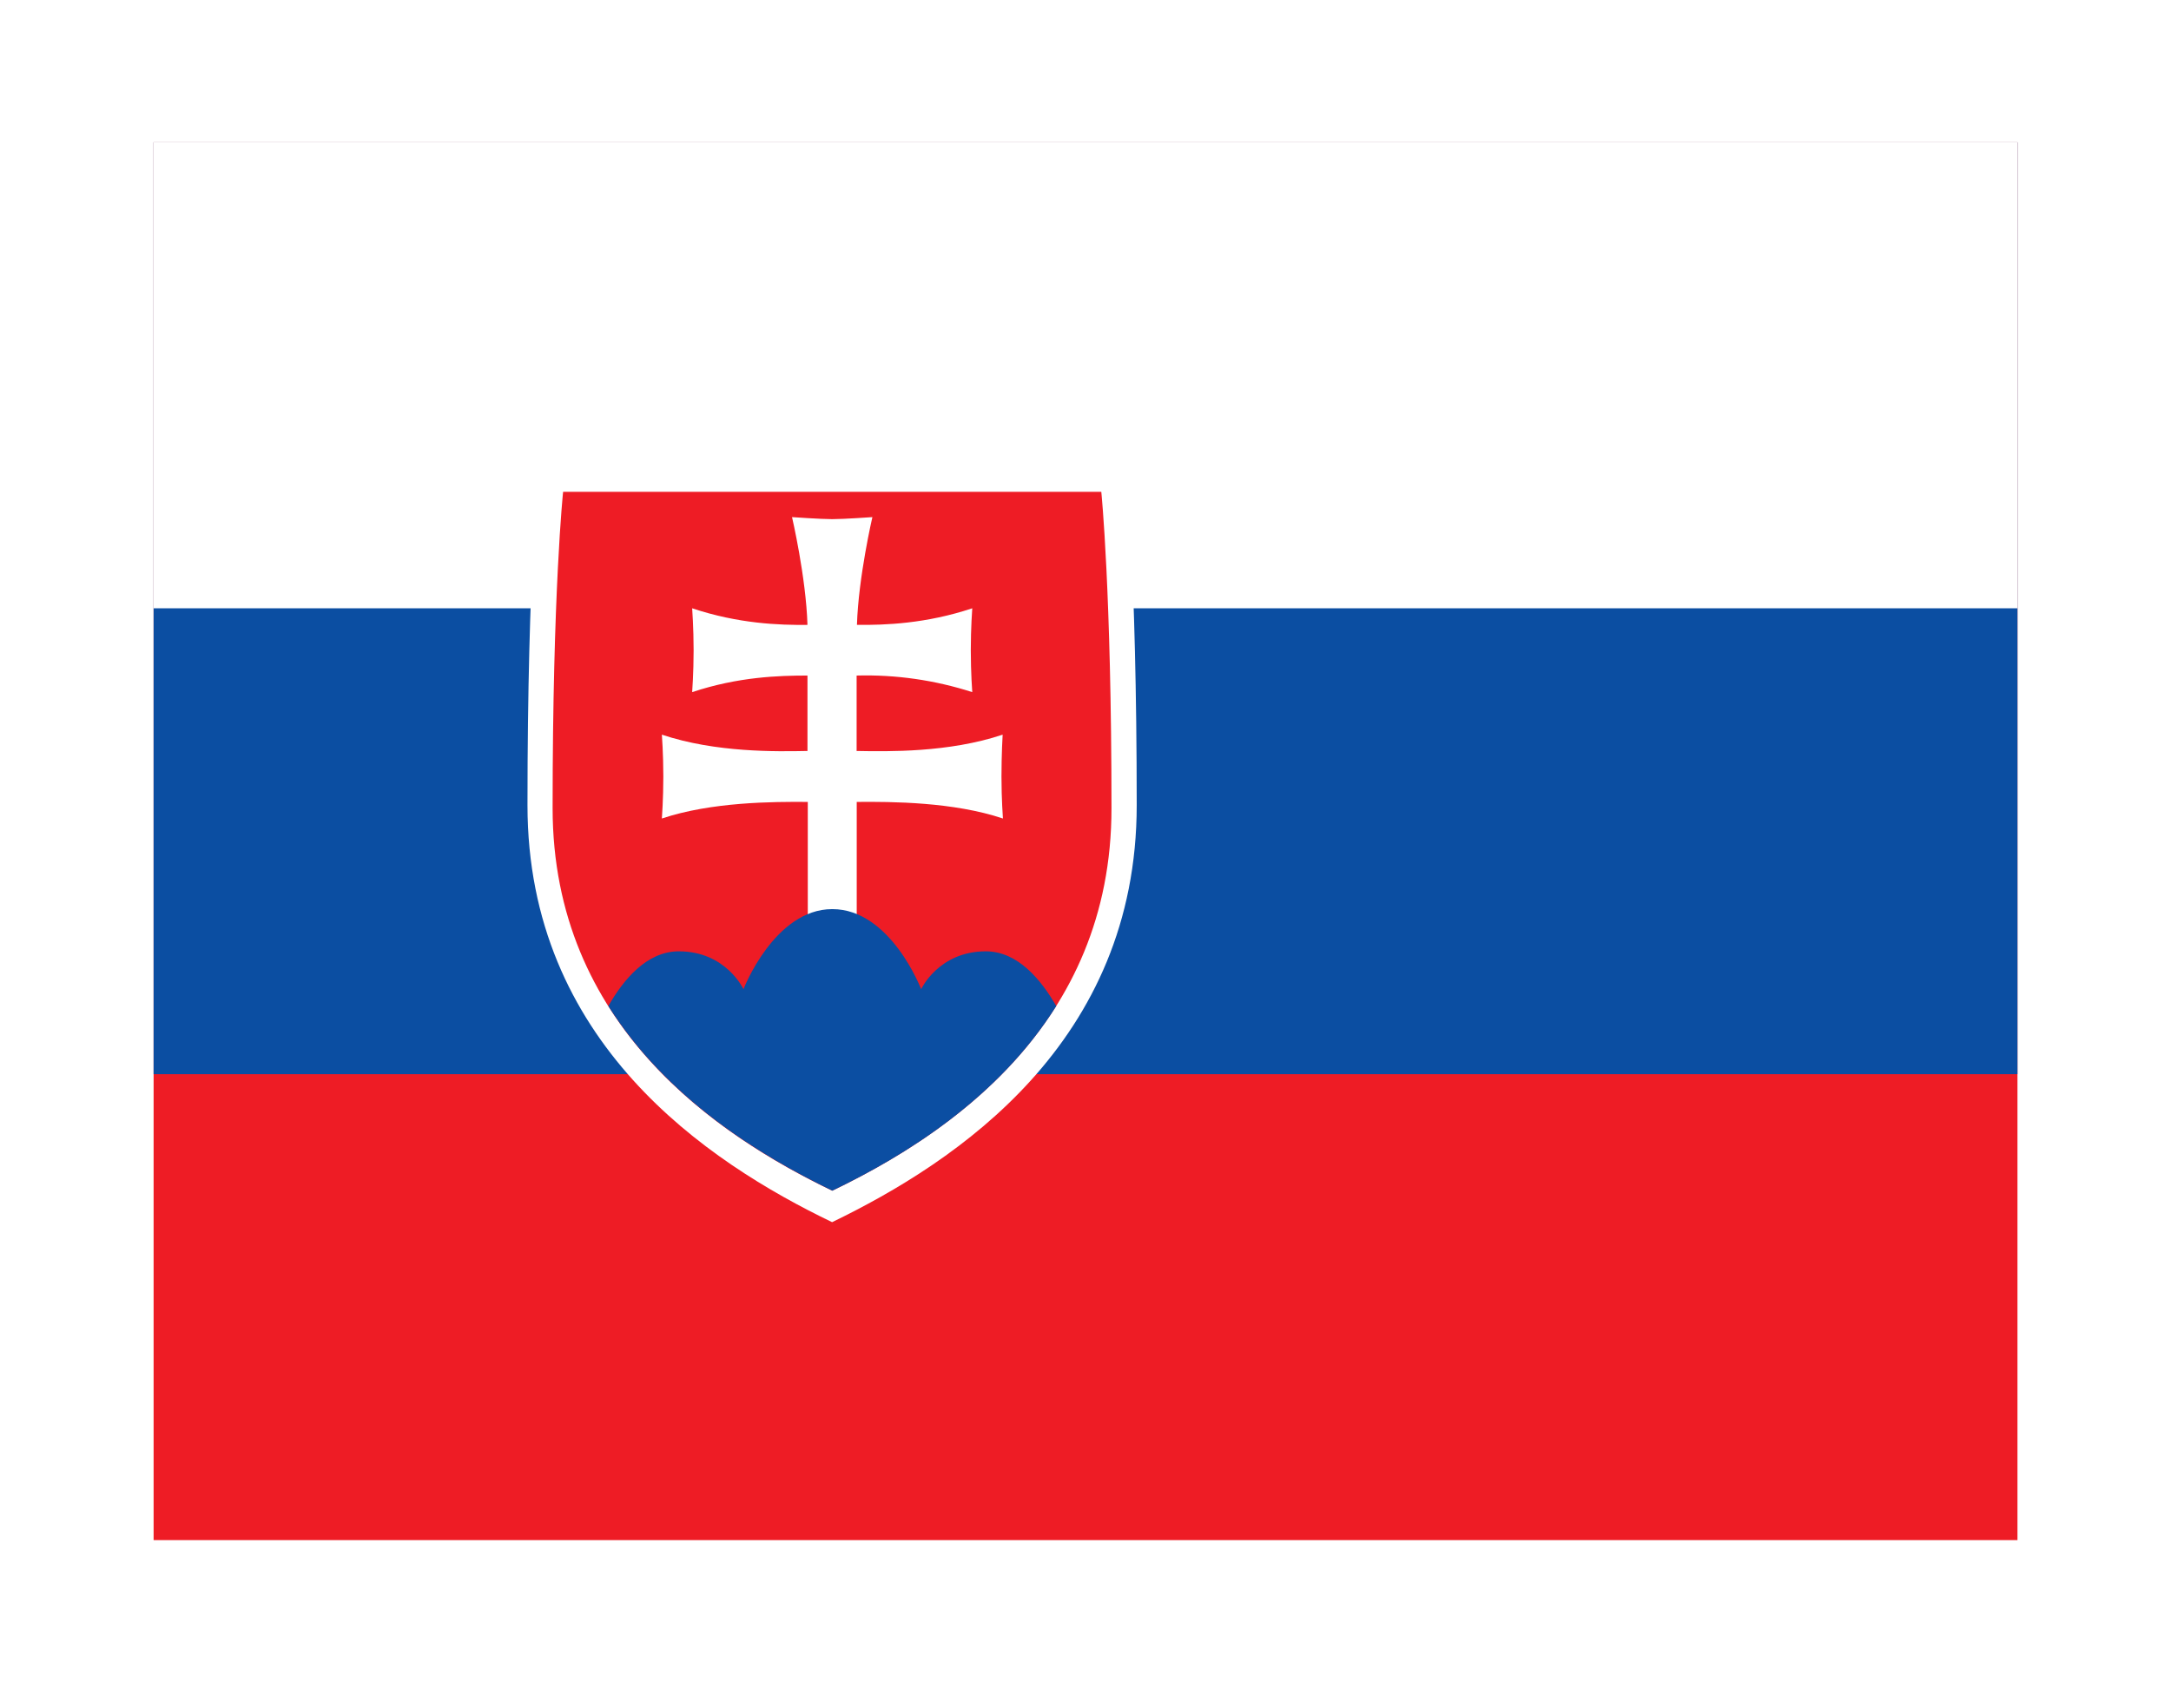
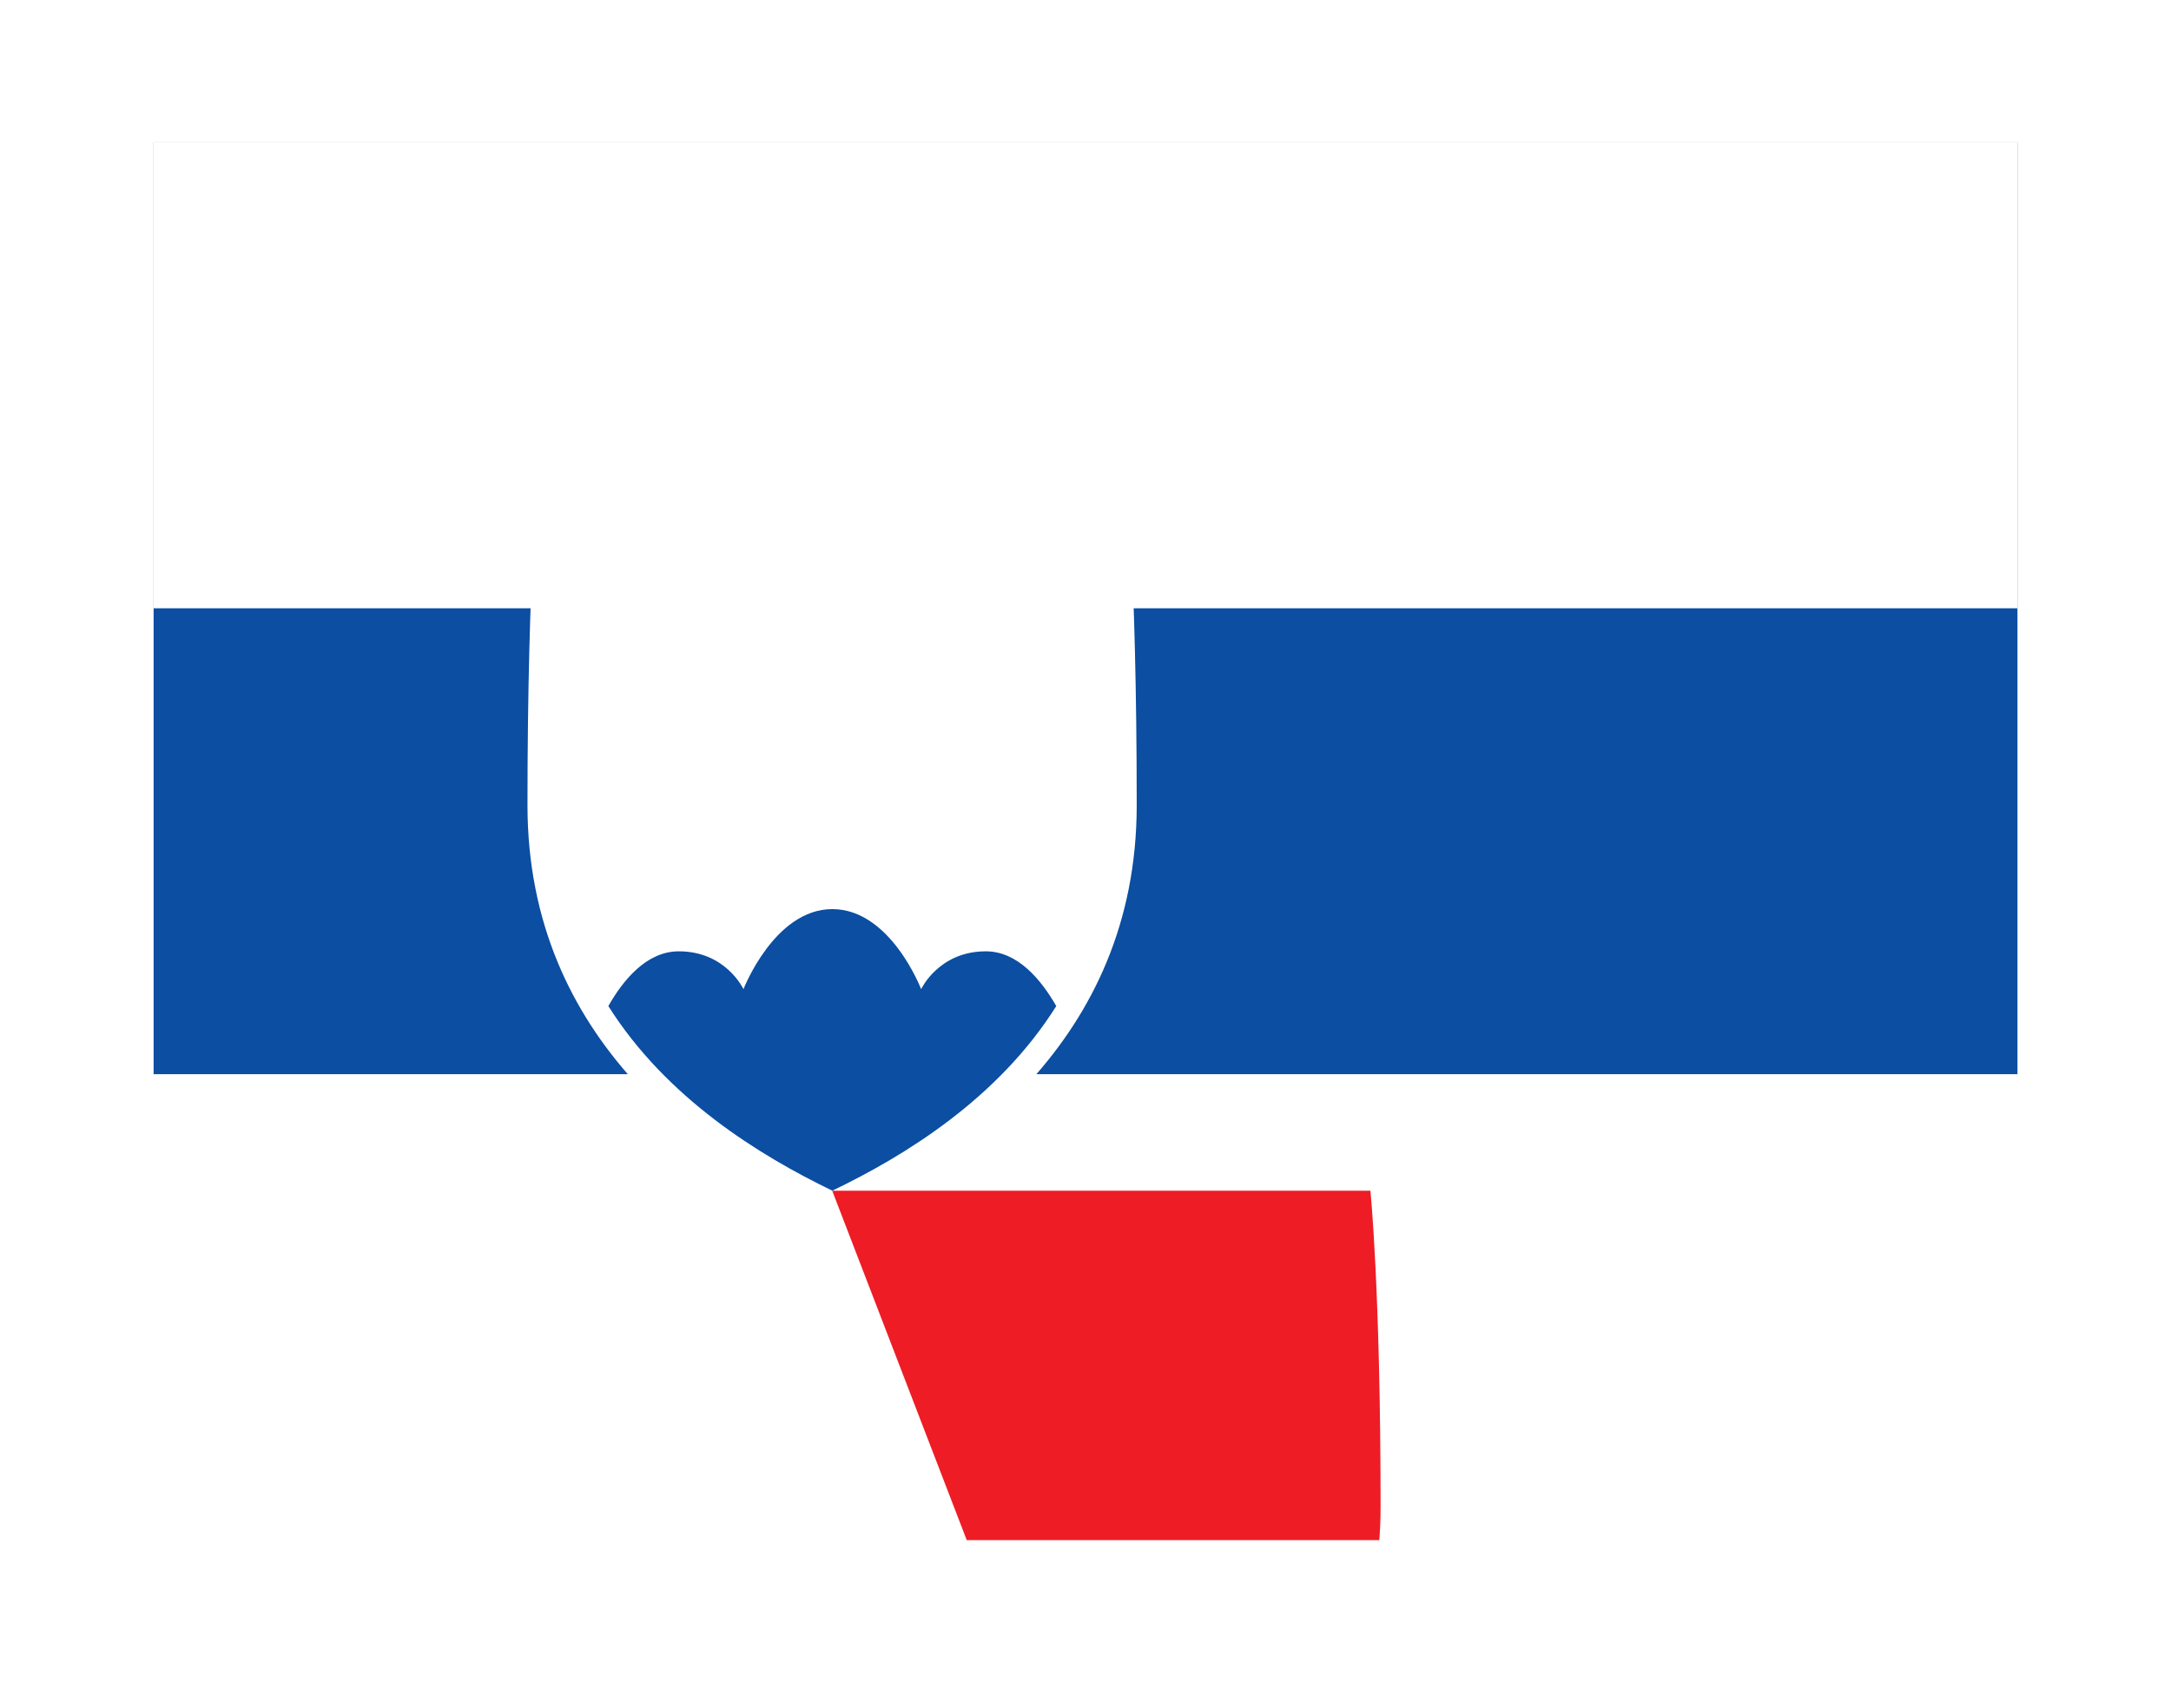
<svg xmlns="http://www.w3.org/2000/svg" fill="none" height="48" viewBox="0 0 61 48" width="61">
  <filter id="a" color-interpolation-filters="sRGB" filterUnits="userSpaceOnUse" height="47.278" width="60.371" x=".316" y="0">
    <feFlood flood-opacity="0" result="BackgroundImageFix" />
    <feColorMatrix in="SourceAlpha" result="hardAlpha" type="matrix" values="0 0 0 0 0 0 0 0 0 0 0 0 0 0 0 0 0 0 127 0" />
    <feOffset dy="1" />
    <feGaussianBlur stdDeviation="2" />
    <feComposite in2="hardAlpha" operator="out" />
    <feColorMatrix type="matrix" values="0 0 0 0 0 0 0 0 0 0 0 0 0 0 0 0 0 0 0.3 0" />
    <feBlend in2="BackgroundImageFix" mode="normal" result="effect1_dropShadow_1184_5617" />
    <feBlend in="SourceGraphic" in2="effect1_dropShadow_1184_5617" mode="normal" result="shape" />
  </filter>
  <clipPath id="b">
    <path d="m4.316 3h52.37v39.278h-52.37z" />
  </clipPath>
  <g clip-path="url(#b)" filter="url(#a)">
-     <path d="m4.316 3h52.37v39.278h-52.37z" fill="#ee1c25" />
    <path d="m4.316 3h52.37v26.185h-52.37z" fill="#0b4ea2" />
    <path d="m4.316 3h52.37v13.093h-52.37z" fill="#fff" />
    <path d="m23.38 33.343c-3.519-1.694-8.559-5.065-8.559-11.718 0-6.661.327-9.689.327-9.689h16.472s.319 3.028.319 9.689-5.041 10.016-8.559 11.718z" fill="#fff" />
-     <path d="m23.383 32.459c-3.232-1.555-7.856-4.648-7.856-10.752 0-6.104.295-8.887.295-8.887h15.122s.286 2.782.286 8.887c.008 6.113-4.615 9.198-7.847 10.752z" fill="#ee1c25" />
+     <path d="m23.383 32.459h15.122s.286 2.782.286 8.887c.008 6.113-4.615 9.198-7.847 10.752z" fill="#ee1c25" />
    <path d="m24.072 20.102c.876.016 2.586.049 4.1-.458 0 0-.033.548-.033 1.178s.041 1.178.041 1.178c-1.391-.466-3.118-.475-4.108-.466v3.371h-1.375v-3.371c-.982-.008-2.709 0-4.1.466 0 0 .041-.548.041-1.178 0-.638-.041-1.178-.041-1.178 1.514.507 3.224.475 4.091.458v-2.119c-.794 0-1.939.033-3.24.466 0 0 .041-.54.041-1.178 0-.63-.041-1.178-.041-1.178 1.301.434 2.447.475 3.24.466-.041-1.342-.434-3.028-.434-3.028s.81.057 1.129.057c.327 0 1.129-.057 1.129-.057s-.393 1.686-.434 3.028c.794.008 1.939-.033 3.24-.466 0 0-.041.548-.041 1.178 0 .638.041 1.178.041 1.178-1.049-.338-2.147-.496-3.249-.466v2.128z" fill="#fff" />
    <path d="m23.386 24.546c-1.628 0-2.496 2.25-2.496 2.25s-.491-1.064-1.817-1.064c-.9 0-1.555.794-1.98 1.538 1.637 2.594 4.247 4.198 6.293 5.188 2.046-.982 4.664-2.594 6.293-5.188-.425-.737-1.08-1.538-1.98-1.538-1.326 0-1.817 1.064-1.817 1.064s-.859-2.25-2.496-2.25z" fill="#0b4ea2" />
  </g>
</svg>